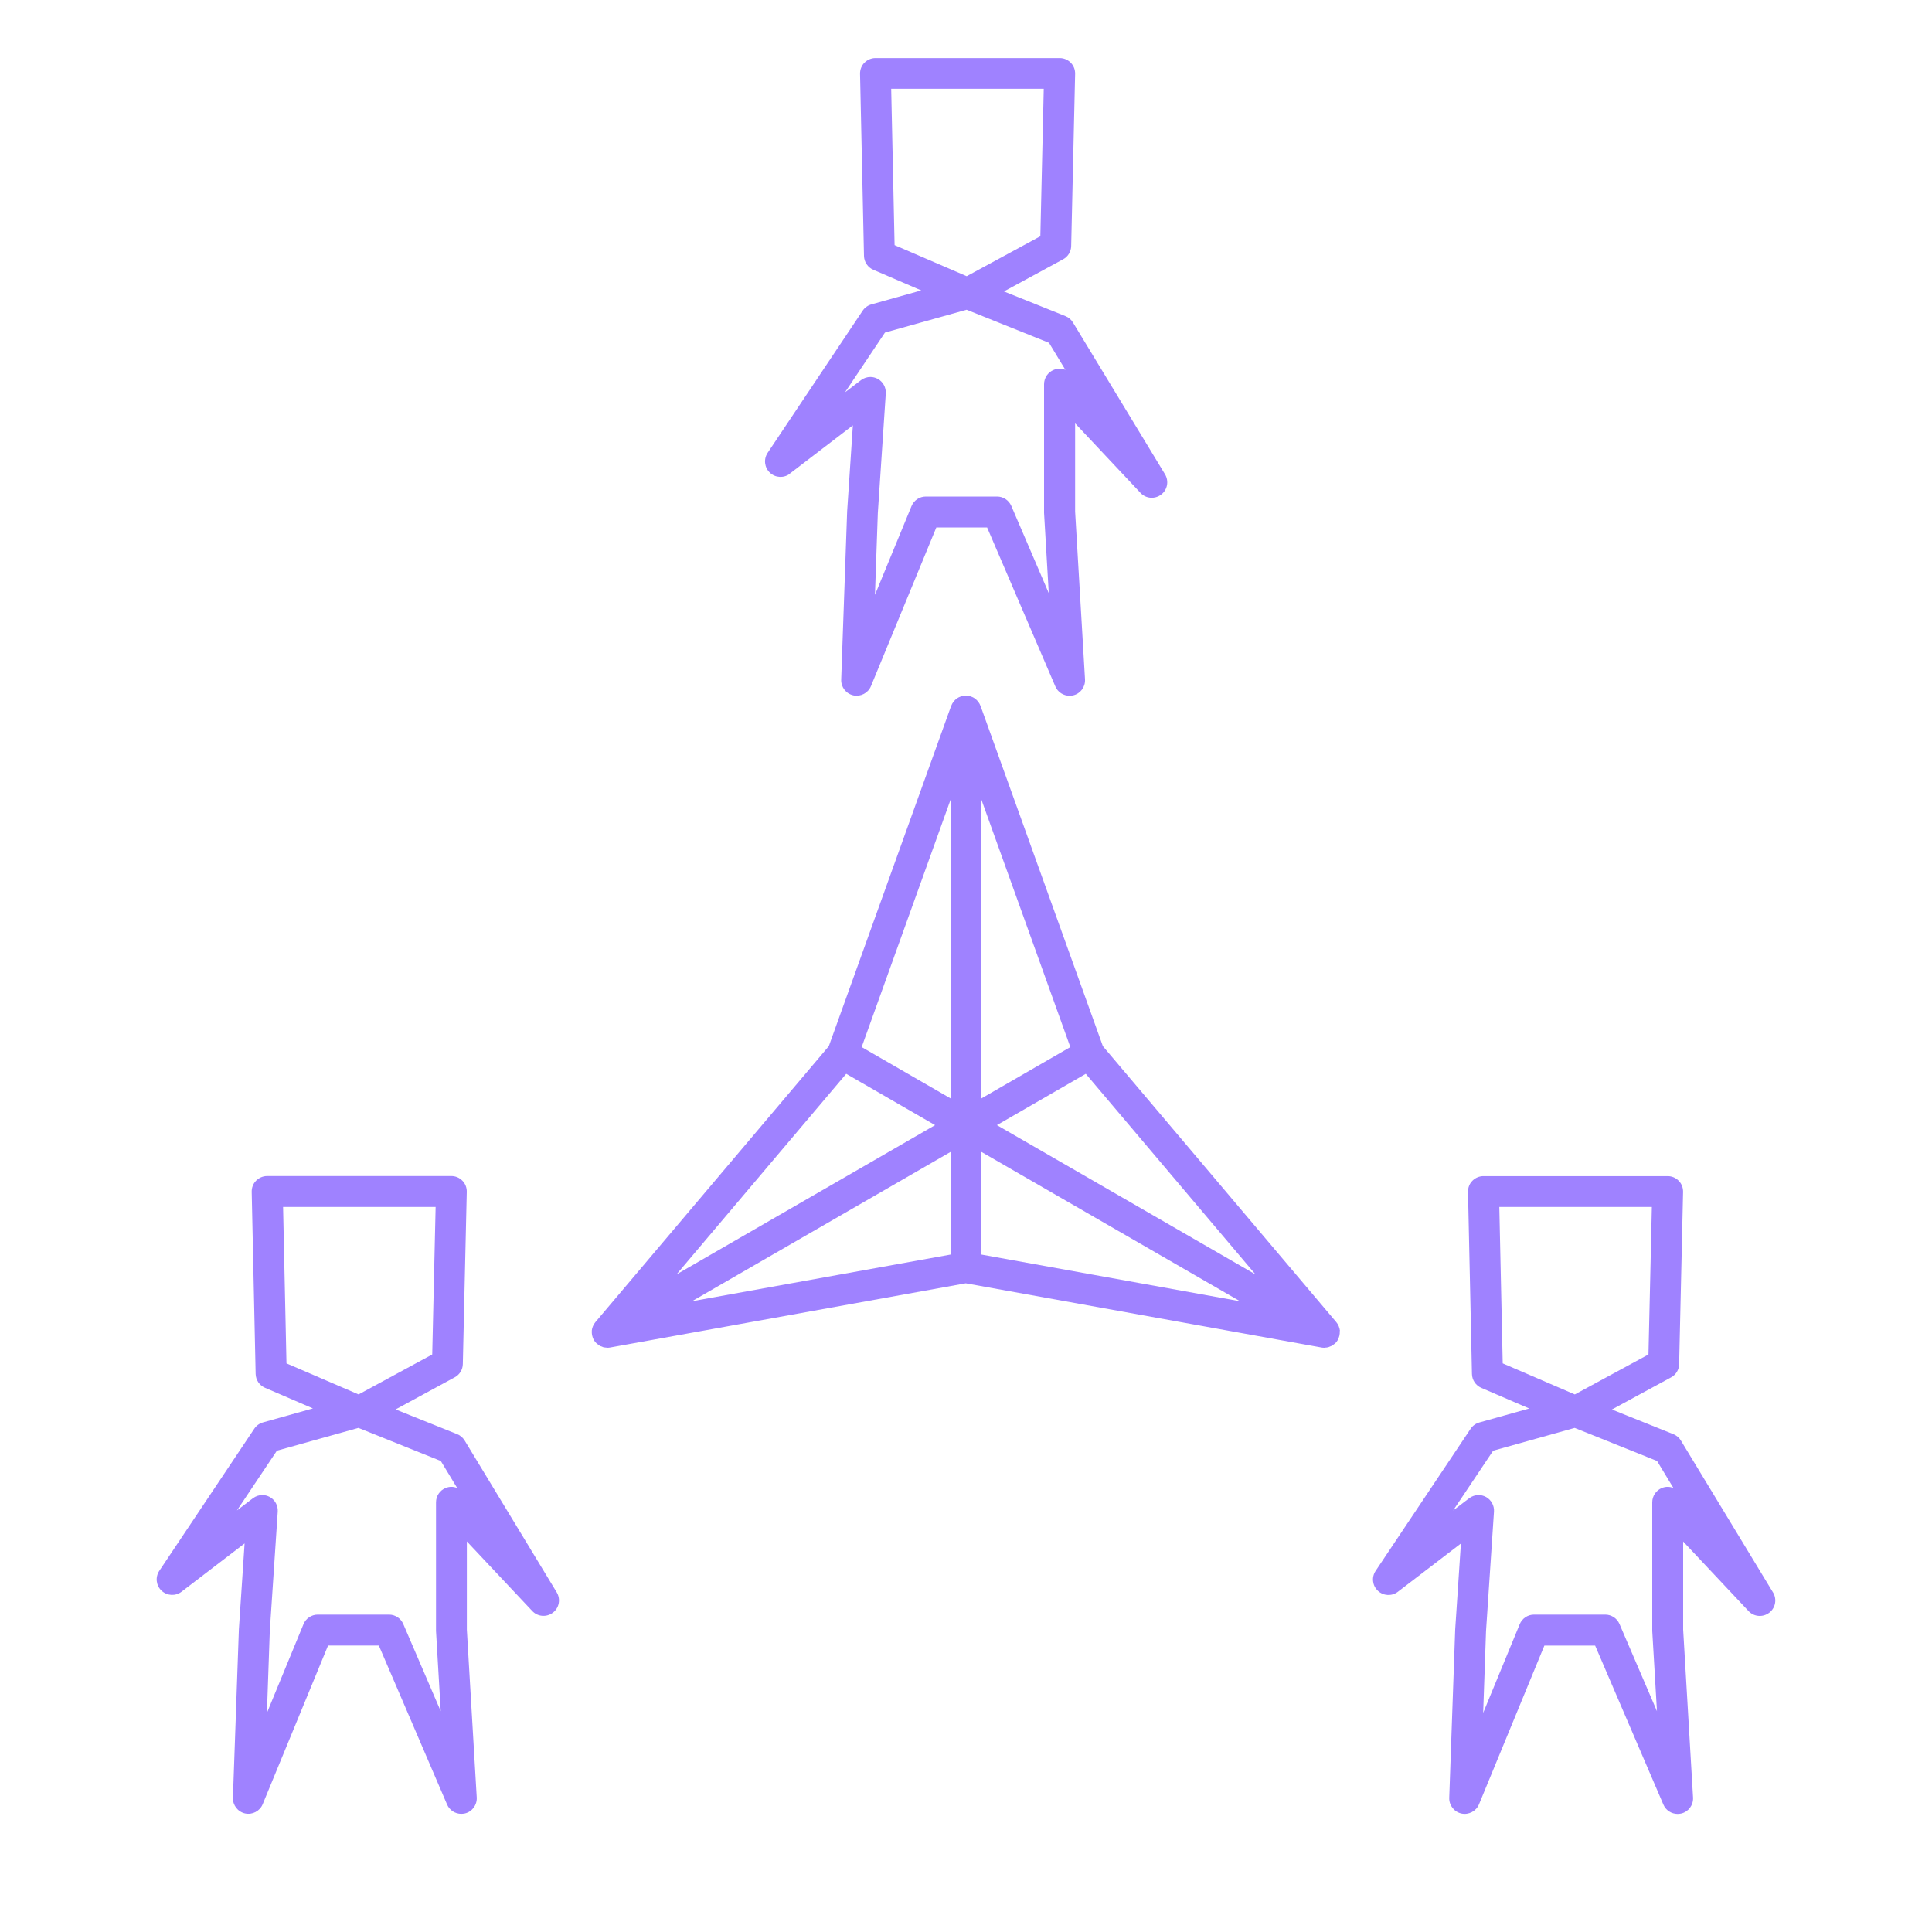
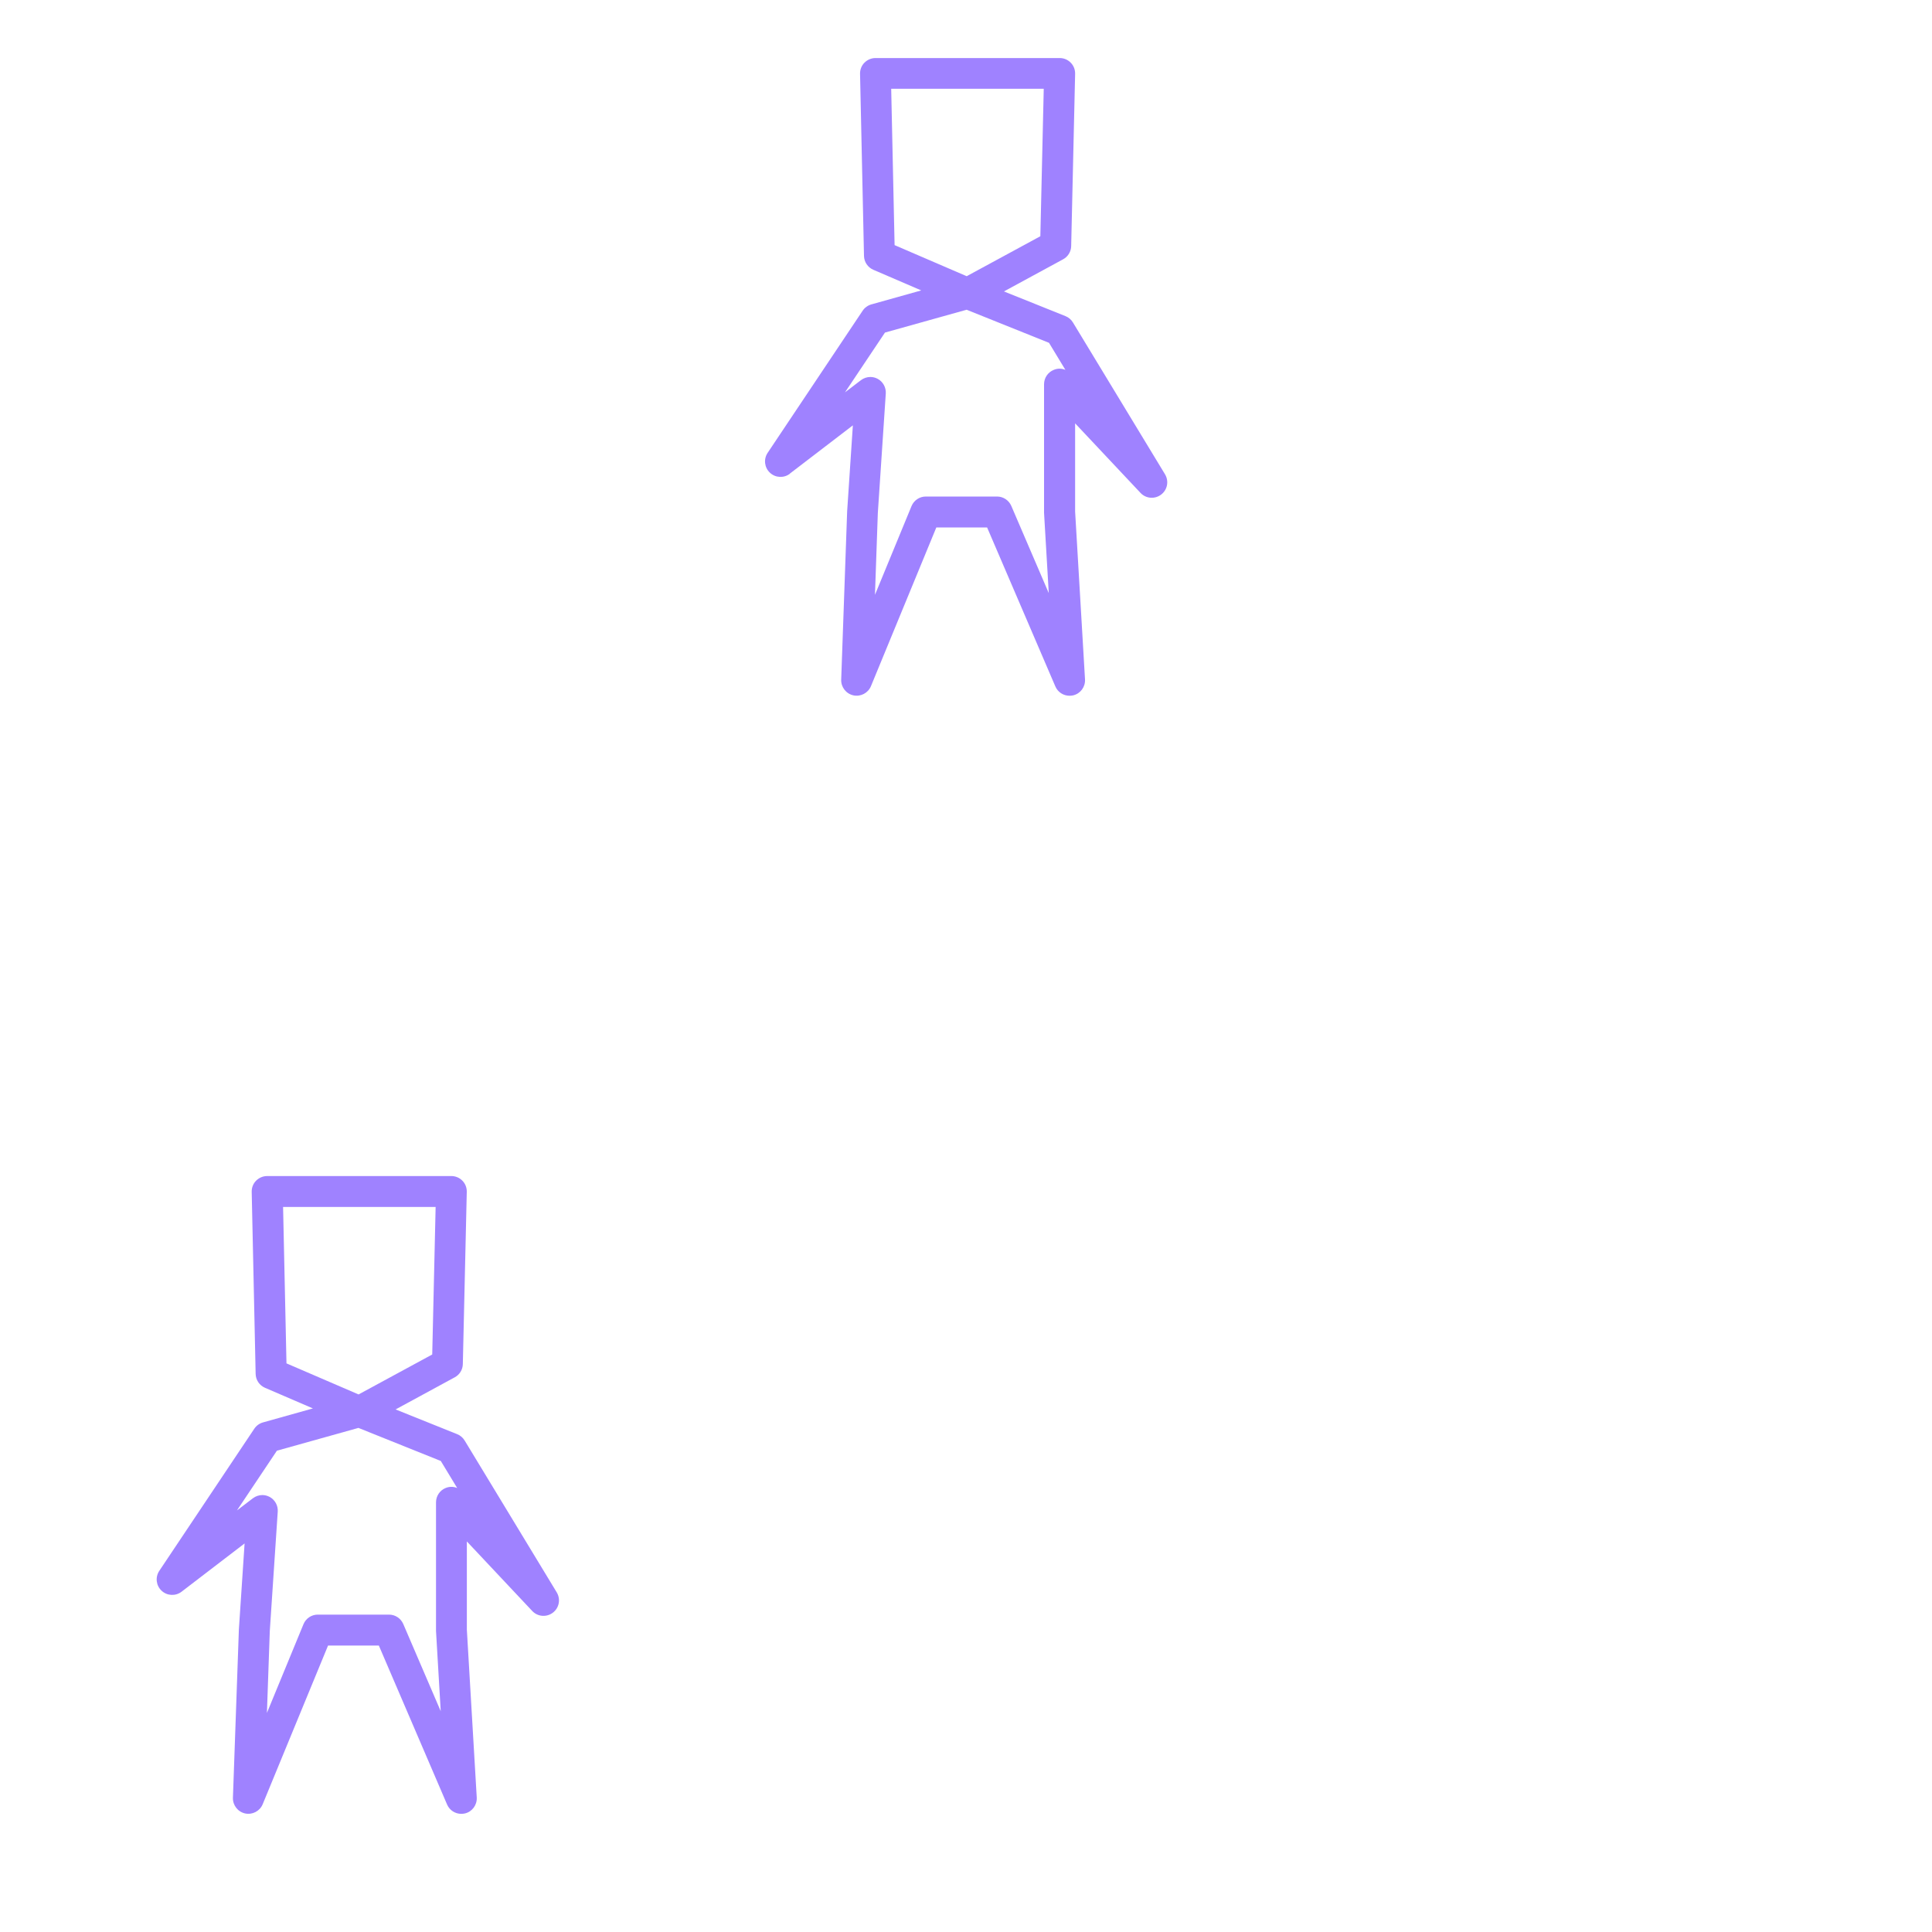
<svg xmlns="http://www.w3.org/2000/svg" id="Layer_1" data-name="Layer 1" viewBox="0 0 250 250">
  <defs>
    <style>
      .cls-1 {
        fill: #9f82ff;
        stroke-width: 0px;
      }
    </style>
  </defs>
  <path class="cls-1" d="m102.2,61.29l8.16-6.25-.74,11.13-.77,21.78c-.03.97.63,1.82,1.58,2.03.94.2,1.9-.3,2.27-1.19l8.46-20.54h6.57l8.83,20.57c.32.75,1.05,1.21,1.84,1.21.15,0,.31-.02.46-.05.95-.22,1.59-1.09,1.54-2.06l-1.28-21.72v-11.42l8.46,9c.7.75,1.85.84,2.67.22.82-.62,1.03-1.75.5-2.63l-11.91-19.64c-.22-.37-.56-.66-.96-.82l-7.97-3.2,7.66-4.16c.63-.34,1.03-1,1.04-1.71l.51-22.29c.01-.54-.19-1.06-.57-1.44-.38-.39-.89-.6-1.43-.6h-23.83c-.54,0-1.05.22-1.43.6-.38.38-.58.9-.57,1.44l.51,23.57c.02.78.49,1.48,1.21,1.79l6.2,2.67-6.46,1.81c-.46.13-.86.42-1.12.81l-12.3,18.4c-.54.81-.42,1.9.3,2.57.71.67,1.81.72,2.58.13Zm13.56-29.56l-.44-20.24h19.74l-.44,19.08-9.53,5.17-9.33-4.02Zm-1.23,11.3l10.55-2.95,10.66,4.28,2.12,3.5c-.47-.2-1.01-.21-1.5,0-.76.3-1.26,1.04-1.26,1.86v16.53s0,.08,0,.12l.61,10.38-4.85-11.29c-.32-.73-1.04-1.21-1.84-1.21h-9.22c-.81,0-1.54.49-1.85,1.24l-4.73,11.48.37-10.58,1.03-15.47c.05-.78-.36-1.53-1.05-1.9-.3-.16-.62-.24-.94-.24-.43,0-.86.14-1.22.41l-2.07,1.58,5.17-7.73Z" />
  <path class="cls-1" d="m60.12,186.4c-.22-.37-.56-.66-.96-.82l-7.97-3.2,7.66-4.16c.63-.34,1.03-1,1.04-1.71l.51-22.29c.01-.54-.19-1.06-.57-1.44-.38-.39-.89-.6-1.43-.6h-23.83c-.54,0-1.05.22-1.43.6-.38.38-.58.9-.57,1.44l.51,23.57c.02.78.49,1.48,1.21,1.79l6.2,2.67-6.46,1.81c-.46.13-.86.42-1.12.81l-12.3,18.4c-.54.81-.42,1.9.3,2.57.71.67,1.81.72,2.58.13l8.16-6.25-.74,11.13-.77,21.78c-.03.97.63,1.82,1.58,2.03.94.2,1.9-.3,2.27-1.19l8.46-20.54h6.57l8.83,20.57c.32.75,1.05,1.21,1.84,1.21.15,0,.31-.02.46-.05.95-.22,1.59-1.09,1.54-2.06l-1.28-21.72v-11.42l8.46,9c.7.75,1.85.84,2.67.22.82-.62,1.03-1.75.5-2.63l-11.91-19.64Zm-23.05-9.98l-.44-20.24h19.74l-.44,19.09-9.53,5.17-9.33-4.02Zm20.61,16.12c-.76.3-1.26,1.04-1.26,1.86v16.53s0,.08,0,.12l.61,10.38-4.85-11.29c-.32-.73-1.04-1.21-1.84-1.21h-9.22c-.81,0-1.54.49-1.85,1.24l-4.73,11.48.37-10.58,1.03-15.47c.05-.78-.36-1.53-1.05-1.9-.3-.16-.62-.24-.94-.24-.43,0-.86.14-1.22.41l-2.07,1.58,5.17-7.73,10.55-2.95,10.66,4.28,2.12,3.5c-.47-.2-1.01-.21-1.5,0Z" />
-   <path class="cls-1" d="m229.42,206.05l-11.91-19.64c-.22-.37-.56-.66-.96-.82l-7.97-3.2,7.66-4.16c.63-.34,1.03-1,1.04-1.71l.51-22.29c.01-.54-.19-1.06-.57-1.44-.38-.39-.89-.6-1.43-.6h-23.83c-.54,0-1.05.22-1.43.6-.38.38-.58.9-.57,1.44l.51,23.57c.02.78.49,1.48,1.21,1.79l6.2,2.67-6.46,1.81c-.46.13-.86.42-1.12.81l-12.3,18.4c-.54.81-.42,1.9.3,2.57.71.67,1.81.72,2.58.13l8.16-6.25-.74,11.13-.77,21.78c-.03.97.63,1.82,1.58,2.03.94.2,1.9-.3,2.27-1.19l8.46-20.54h6.57l8.83,20.57c.32.75,1.05,1.21,1.84,1.21.15,0,.31-.02.46-.05.95-.22,1.59-1.09,1.54-2.06l-1.28-21.72v-11.42l8.46,9c.7.75,1.85.84,2.67.22.82-.62,1.03-1.75.5-2.63Zm-34.97-29.63l-.44-20.24h19.74l-.44,19.09-9.53,5.17-9.33-4.02Zm20.61,16.12c-.76.3-1.26,1.04-1.26,1.86v16.53s0,.08,0,.12l.61,10.38-4.85-11.29c-.32-.73-1.04-1.21-1.84-1.21h-9.22c-.81,0-1.54.49-1.85,1.24l-4.73,11.48.37-10.58,1.03-15.47c.05-.78-.36-1.53-1.05-1.9-.3-.16-.62-.24-.94-.24-.43,0-.86.14-1.22.41l-2.07,1.58,5.17-7.73,10.55-2.95,10.66,4.28,2.12,3.5c-.47-.2-1.01-.21-1.5,0Z" />
-   <path class="cls-1" d="m173.39,172.22s0-.04-.01-.06c-.02-.16-.06-.32-.12-.47-.01-.04-.02-.07-.04-.11-.07-.16-.16-.32-.28-.46,0-.01-.01-.02-.02-.03l-30.21-35.72-15.83-44.03s-.01-.02-.02-.03c-.06-.17-.15-.33-.26-.47-.02-.03-.05-.06-.07-.09-.1-.13-.22-.24-.35-.34-.02-.01-.03-.03-.05-.04-.14-.1-.31-.18-.48-.24-.04-.01-.08-.02-.12-.04-.17-.05-.36-.09-.55-.09s-.37.04-.55.09c-.04.01-.08.02-.12.04-.17.06-.33.14-.48.24-.02.01-.03.03-.05.04-.13.1-.25.21-.35.34-.02.03-.05.06-.07.09-.11.14-.19.3-.26.47,0,.01-.01.02-.02.03l-15.83,44.03-30.21,35.72s-.01.02-.02.03c-.12.14-.21.3-.28.46-.01.03-.03.07-.04.1-.06.15-.1.31-.12.48,0,.02,0,.04,0,.06-.01.18,0,.35.03.53,0,.04.02.08.03.12.04.18.1.35.2.52.09.16.2.3.33.42.07.07.16.13.25.19.06.04.11.09.17.13.08.05.18.08.27.11.07.03.14.07.21.09.13.03.26.04.39.05.04,0,.08.02.12.02h0s0,0,0,0c.12,0,.23-.01.35-.03l46.04-8.31,46.04,8.31c.12.02.23.03.35.03,0,0,0,0,0,0,0,0,0,0,0,0,0,0,0,0,0,0,.05,0,.1-.02.14-.02.12,0,.25-.02.37-.05.08-.02.15-.06.23-.09.08-.03.17-.06.25-.1.07-.04.12-.09.19-.14.08-.06.16-.11.23-.17.13-.12.24-.26.33-.42.1-.17.15-.34.2-.51.01-.04.02-.08.03-.12.03-.18.05-.35.03-.53Zm-63.89-33.27l11.5,6.64-33.46,19.32,21.96-25.96Zm17.5,3.18v-38.64l11.5,32-11.5,6.64Zm-4,0l-11.5-6.64,11.5-32v38.64Zm0,6.93v13.28l-33.46,6.04,33.46-19.32Zm17.5-10.11l21.96,25.96-33.46-19.32,11.5-6.64Zm-13.5,10.11l33.46,19.32-33.46-6.04v-13.28Z" />
</svg>